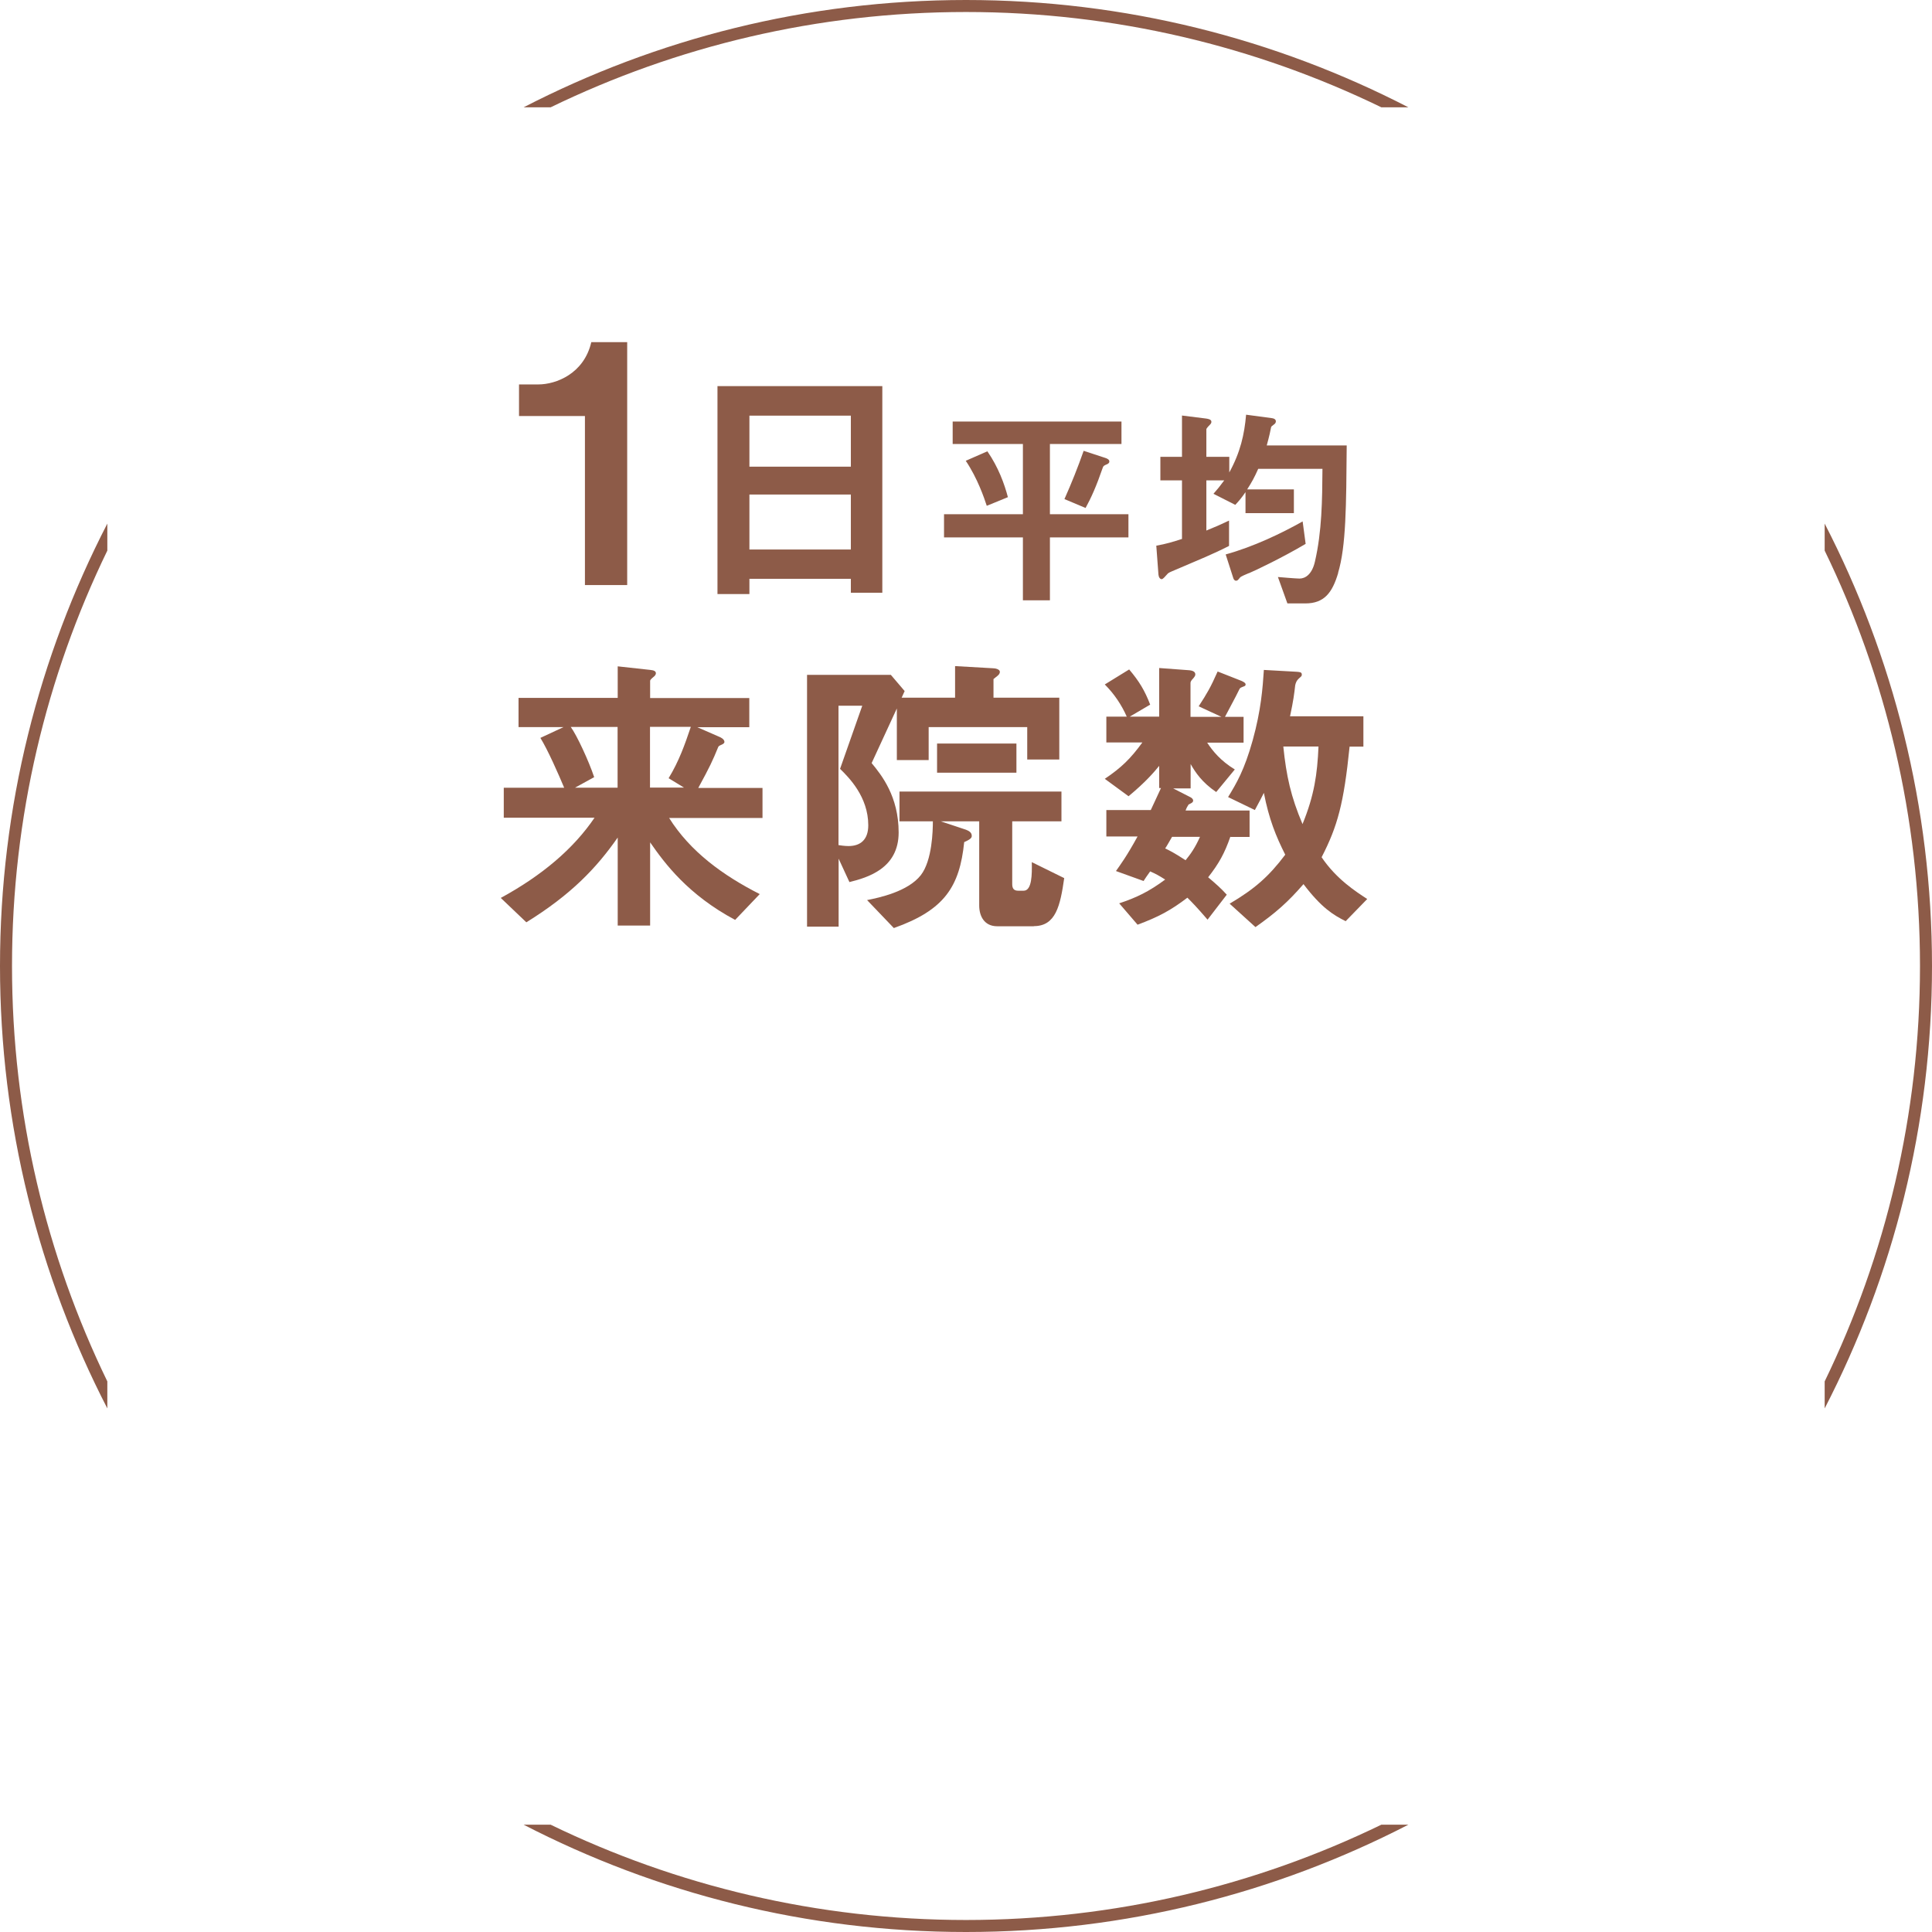
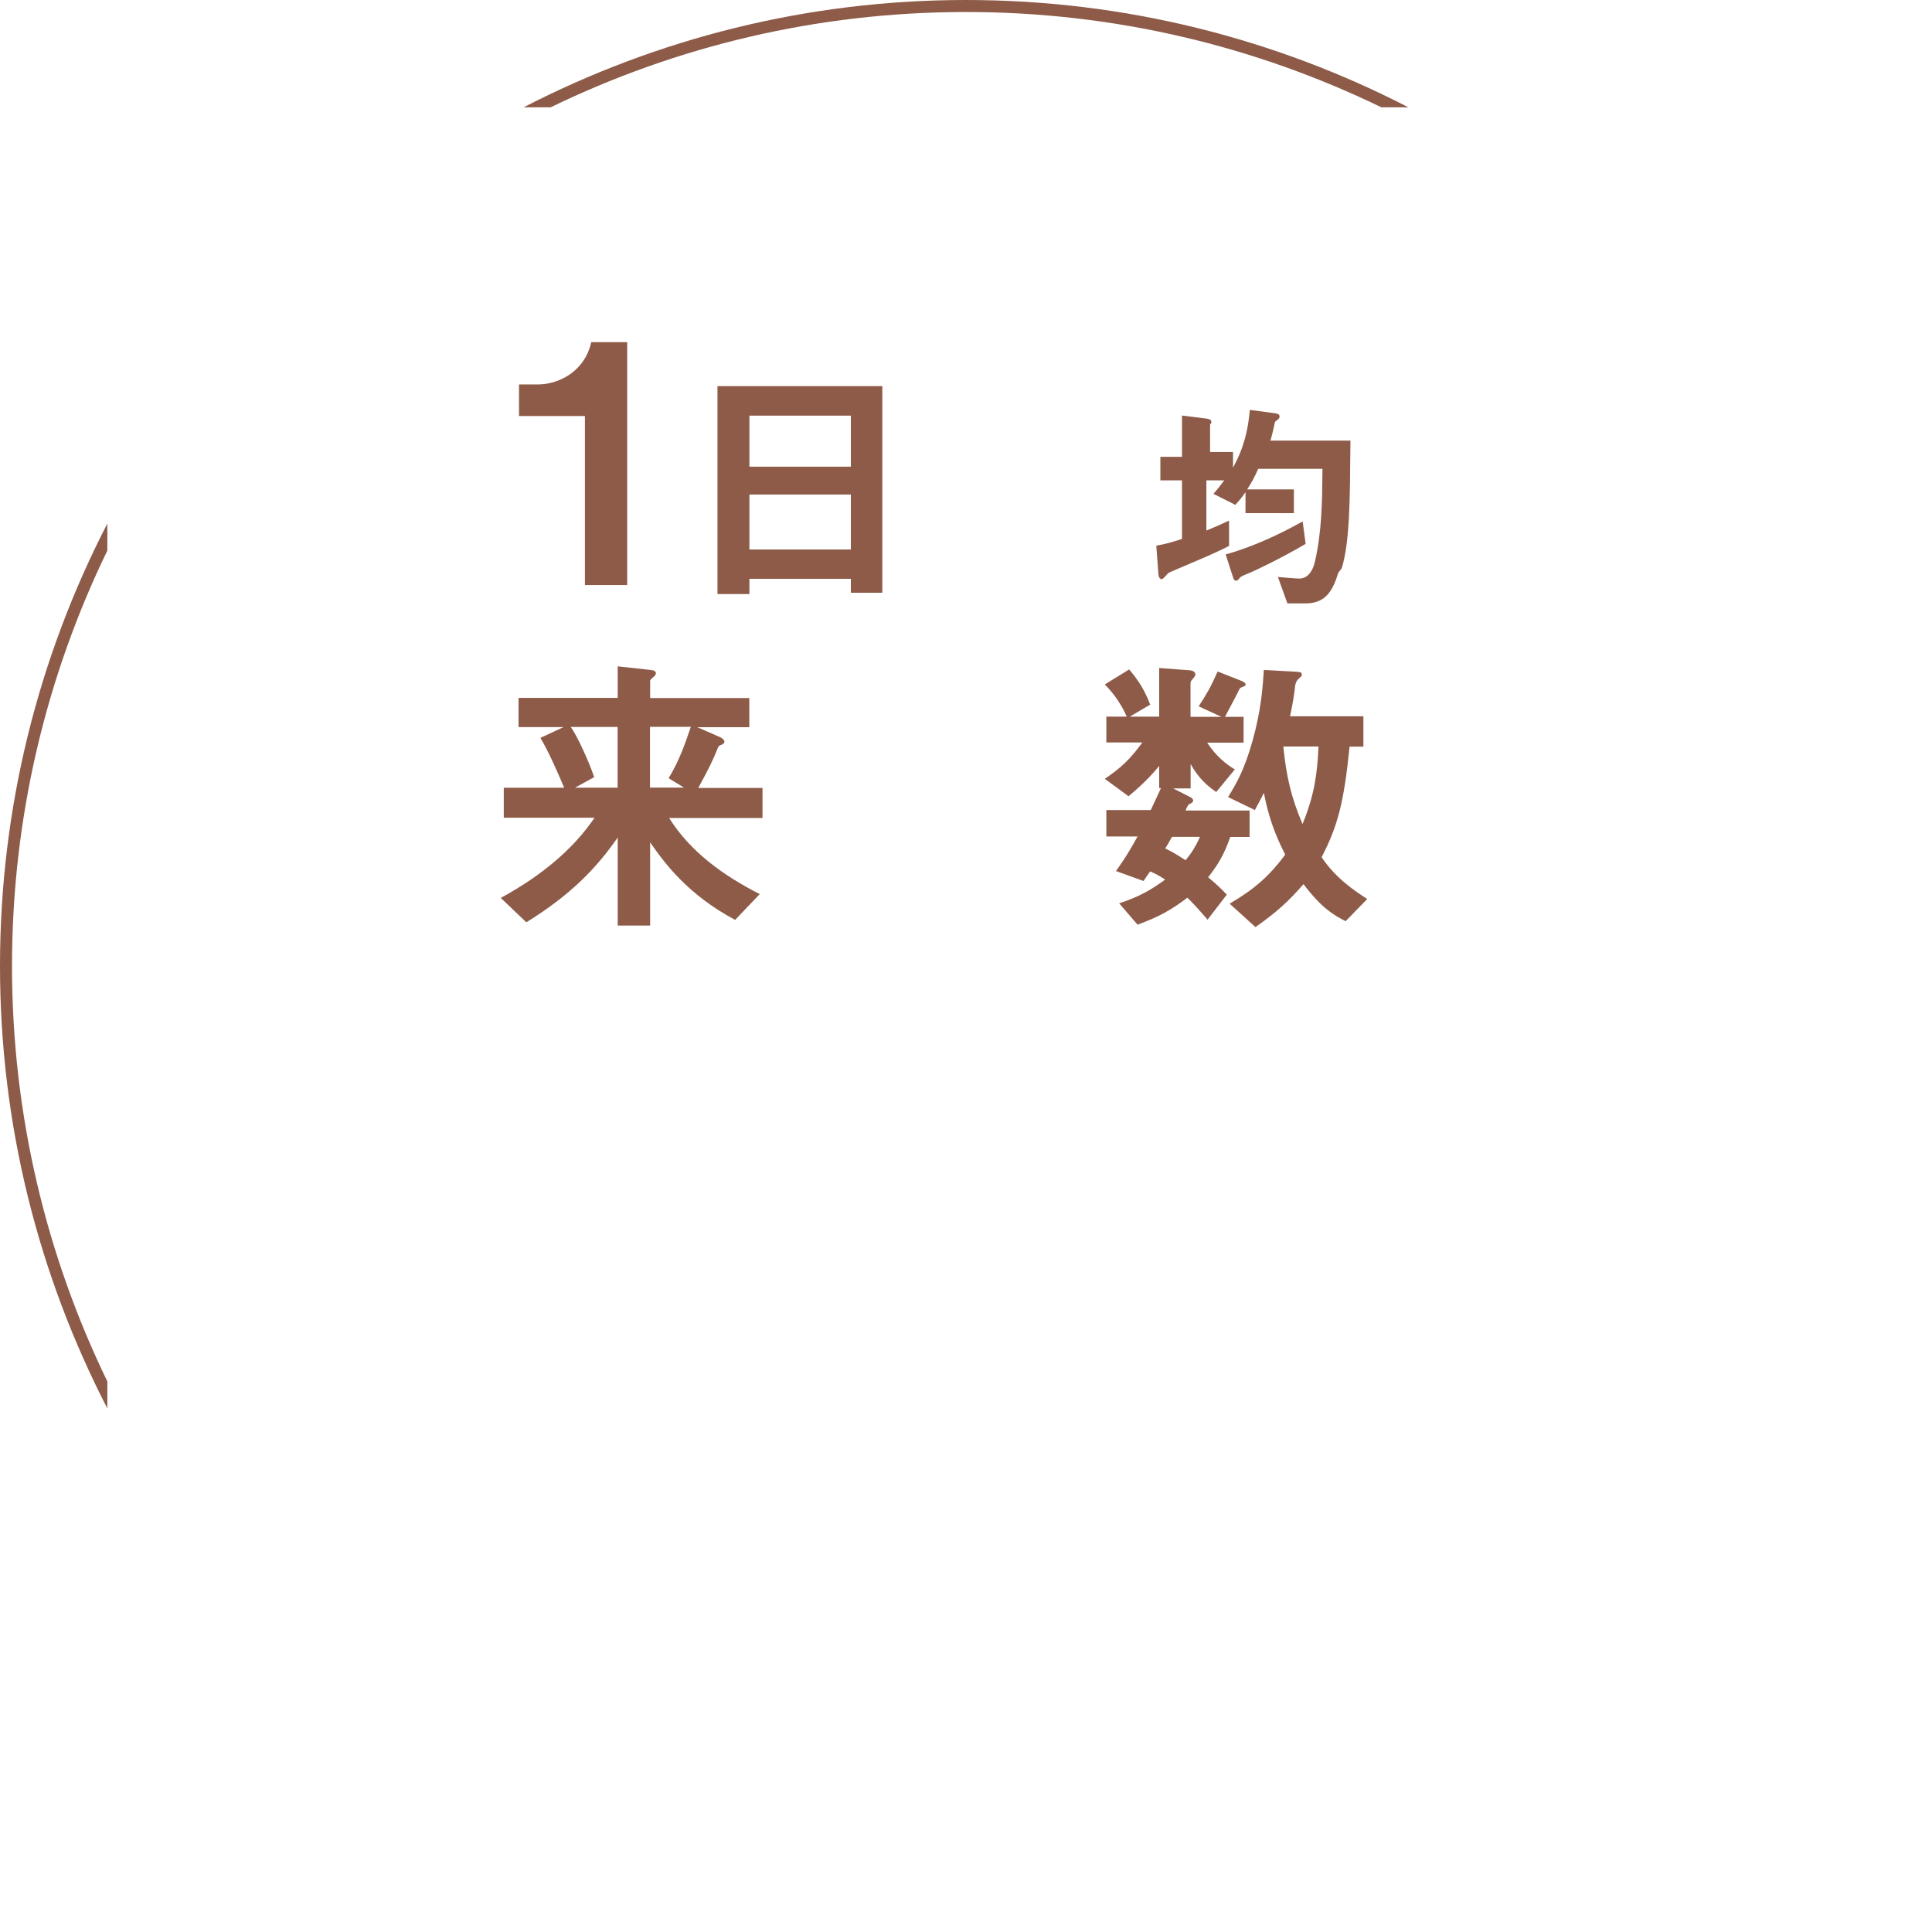
<svg xmlns="http://www.w3.org/2000/svg" id="_レイヤー_2" data-name="レイヤー 2" viewBox="0 0 160.92 160.92">
  <defs>
    <style>
      .cls-1 {
        fill: #8d5b48;
      }
    </style>
  </defs>
  <g id="contents">
    <g>
-       <path class="cls-1" d="m151.98,43.61v2.25c5.08,10.47,7.94,22.2,7.94,34.6s-2.86,24.13-7.94,34.6v2.25c5.7-11.04,8.94-23.56,8.94-36.85s-3.24-25.8-8.94-36.85Z" />
      <path class="cls-1" d="m45.86,8.94c10.47-5.08,22.2-7.94,34.6-7.94s24.13,2.86,34.6,7.94h2.25C106.26,3.24,93.74,0,80.46,0s-25.8,3.24-36.85,8.94h2.25Z" />
-       <path class="cls-1" d="m115.06,151.98c-10.47,5.08-22.2,7.94-34.6,7.94s-24.13-2.86-34.6-7.94h-2.25c11.04,5.7,23.56,8.94,36.85,8.94s25.8-3.24,36.85-8.94h-2.25Z" />
      <path class="cls-1" d="m8.94,115.06c-5.08-10.47-7.94-22.2-7.94-34.6s2.86-24.13,7.94-34.6v-2.25C3.24,54.66,0,67.18,0,80.46s3.24,25.8,8.94,36.85v-2.25Z" />
    </g>
    <g>
      <path class="cls-1" d="m48.72,48.73v-14.08h-5.49v-2.63h1.61c1.47,0,3.8-.89,4.41-3.52h2.99v20.23h-3.52Z" />
      <path class="cls-1" d="m70.87,49.37v-1.16h-8.45v1.27h-2.66v-17.32h13.73v17.21h-2.62Zm0-14.75h-8.45v4.25h8.45v-4.25Zm0,6.57h-8.45v4.58h8.45v-4.58Z" />
-       <path class="cls-1" d="m87.45,44.76v5.24h-2.25v-5.24h-6.57v-1.93h6.57v-5.85h-5.85v-1.87h14.06v1.87h-5.96v5.85h6.54v1.93h-6.54Zm-5.26-2.63c-.22-.67-.77-2.29-1.75-3.75l1.8-.79c.92,1.33,1.42,2.72,1.71,3.82l-1.76.72Zm10.08-3.49c-.31.13-.36.16-.41.29-.56,1.62-.97,2.52-1.44,3.38l-1.76-.74c.58-1.3,1.12-2.65,1.6-4.02l1.8.59c.13.04.34.13.34.29,0,.13-.07.16-.13.2Z" />
-       <path class="cls-1" d="m111.46,47.72c-.49,1.66-1.17,2.54-2.74,2.54h-1.49l-.79-2.2c.25.02,1.51.13,1.8.13.49,0,1.04-.36,1.28-1.4.59-2.54.61-5.15.63-7.74h-5.35c-.32.72-.54,1.12-.92,1.71h3.89v1.98h-4.03v-1.75c-.34.5-.58.77-.85,1.06l-1.82-.92c.32-.36.54-.63.9-1.12h-1.49v4.18c.79-.32,1.17-.49,1.89-.83v2.11c-1.33.68-2.45,1.13-4.39,1.96-.59.25-.67.27-.79.43-.13.14-.32.38-.43.38-.14,0-.25-.16-.27-.38l-.18-2.41c.81-.14,1.39-.32,2.14-.56v-4.88h-1.8v-1.96h1.8v-3.44l2,.25c.11.02.45.05.45.27,0,.09-.04.16-.11.23s-.31.31-.31.4v2.29h1.91v1.3c.92-1.67,1.26-3.17,1.4-4.81l2.16.29c.18.02.32.11.32.27,0,.11-.09.22-.18.27-.18.13-.2.16-.22.22-.04.23-.13.67-.36,1.51h6.66c-.04,5.04-.05,8.39-.72,10.62Zm-7.45.02c-.25.11-.67.27-.74.38-.14.18-.2.25-.32.25-.11,0-.2-.11-.23-.23l-.63-1.96c2.34-.65,4.63-1.75,6.41-2.75l.25,1.87c-1.94,1.15-4.25,2.25-4.74,2.45Z" />
+       <path class="cls-1" d="m111.46,47.72c-.49,1.66-1.17,2.54-2.74,2.54h-1.49l-.79-2.2c.25.02,1.51.13,1.8.13.49,0,1.04-.36,1.28-1.4.59-2.54.61-5.15.63-7.74h-5.35c-.32.72-.54,1.12-.92,1.71h3.89v1.98h-4.03v-1.75c-.34.5-.58.77-.85,1.06l-1.82-.92c.32-.36.54-.63.9-1.12h-1.49v4.18c.79-.32,1.17-.49,1.89-.83v2.11c-1.33.68-2.45,1.13-4.39,1.96-.59.25-.67.27-.79.43-.13.14-.32.38-.43.38-.14,0-.25-.16-.27-.38l-.18-2.41c.81-.14,1.39-.32,2.14-.56v-4.88h-1.8v-1.96h1.8v-3.44l2,.25c.11.02.45.05.45.27,0,.09-.04.16-.11.23v2.29h1.91v1.3c.92-1.67,1.26-3.17,1.4-4.81l2.16.29c.18.02.32.11.32.27,0,.11-.09.22-.18.27-.18.13-.2.16-.22.22-.04.23-.13.67-.36,1.51h6.66c-.04,5.04-.05,8.39-.72,10.62Zm-7.45.02c-.25.11-.67.27-.74.38-.14.18-.2.25-.32.25-.11,0-.2-.11-.23-.23l-.63-1.96c2.34-.65,4.63-1.75,6.41-2.75l.25,1.87c-1.94,1.15-4.25,2.25-4.74,2.45Z" />
      <path class="cls-1" d="m55.72,68.11c1.78,2.85,4.55,4.83,7.56,6.36l-2.05,2.15c-3.93-2.1-5.86-4.7-7.08-6.46v6.93h-2.7v-7.33c-1.78,2.55-3.88,4.75-7.61,7.06l-2.13-2.03c3.45-1.88,6.06-4.1,7.81-6.68h-7.56v-2.5h5.03c-.45-1.08-1.35-3.13-1.98-4.15l1.93-.9h-3.75v-2.43h8.26v-2.63l2.73.3c.28.03.45.1.45.28,0,.12-.1.23-.23.33-.18.15-.25.23-.25.3v1.43h8.26v2.43h-4.33l1.83.8c.13.05.43.2.43.43,0,.08-.08.15-.18.2-.28.13-.3.13-.35.25-.45,1.1-.68,1.6-1.65,3.38h5.35v2.5h-7.78Zm-4.28-7.56h-3.9c.5.68,1.5,2.83,1.95,4.18l-1.6.88h3.55v-5.05Zm2.7,0v5.05h2.83l-1.28-.78c.88-1.45,1.35-2.8,1.85-4.28h-3.4Z" />
-       <path class="cls-1" d="m85.56,63.26v-2.7h-8.21v2.75h-2.65v-4.3l-2.1,4.55c.83,1,2.25,2.78,2.25,5.78s-2.58,3.75-4.1,4.13l-.9-1.95v5.66h-2.63v-20.97h6.98l1.15,1.35-.25.55h4.45v-2.63l3.15.18c.2,0,.58.08.58.3,0,.25-.28.38-.53.6v1.55h5.48v5.15h-2.68Zm-15.59.78l1.85-5.26h-1.98v11.61c.1.02.53.08.83.08,1,0,1.65-.53,1.65-1.73,0-2.38-1.63-4-2.35-4.7Zm16.14,13.11h-3.05c-1.08,0-1.5-.85-1.5-1.73v-7.01h-3.2l1.95.65c.23.08.63.2.63.55,0,.15-.05.28-.63.53-.38,3.7-1.63,5.66-5.86,7.16l-2.23-2.33c1-.2,3.4-.7,4.48-2.08.95-1.23,1-3.73,1-4.48h-2.78v-2.48h13.49v2.48h-4.1v5.23c0,.38.15.55.5.55h.45c.7,0,.7-1.38.68-2.38l2.7,1.33c-.33,2.3-.7,4-2.53,4Zm-8.06-12.79v-2.43h6.61v2.43h-6.61Z" />
      <path class="cls-1" d="m102.48,69.69c-.48,1.38-.95,2.23-1.85,3.38.68.58,1.05.9,1.55,1.45l-1.6,2.08c-.93-1.08-1.3-1.45-1.68-1.83-1.38,1.05-2.4,1.6-4.15,2.25l-1.53-1.78c1.45-.48,2.48-.98,3.83-1.98-.55-.35-.8-.48-1.25-.68-.3.43-.35.48-.55.8l-2.3-.83c.35-.5.88-1.2,1.8-2.88h-2.6v-2.2h3.7c.3-.63.43-.93.85-1.83h-.15v-1.85c-.43.53-1.13,1.35-2.55,2.53l-1.98-1.45c1.38-.93,2.15-1.68,3.13-3.03h-3v-2.15h1.7c-.43-.98-1.05-1.9-1.83-2.68l2.03-1.25c.83.98,1.3,1.75,1.75,2.93l-1.7,1h2.45v-4.05l2.43.18c.35.02.58.12.58.35,0,.08-.02.15-.17.33-.15.15-.23.27-.23.38v2.83h2.58l-1.9-.88c.7-1.08.98-1.55,1.58-2.9l1.98.78c.1.05.35.15.35.3,0,.1-.07.13-.12.15-.3.12-.33.12-.4.25-.35.73-.83,1.58-1.2,2.3h1.55v2.15h-3.03c.45.68,1.1,1.5,2.3,2.23l-1.55,1.88c-1.18-.8-1.73-1.63-2.13-2.33v2.03h-1.45l1.43.73c.1.05.23.15.23.28,0,.18-.2.23-.38.33-.1.15-.18.3-.25.5h5.33v2.2h-1.58Zm-4.85,0c-.2.33-.38.68-.58.98.33.15.73.35,1.7.98.43-.53.8-1.05,1.2-1.95h-2.33Zm14.44,7.03c-1-.5-2-1.1-3.5-3.08-1.3,1.5-2.3,2.38-4,3.58l-2.15-1.95c2.08-1.23,3.25-2.25,4.63-4.08-.78-1.55-1.35-2.95-1.78-5.15-.15.3-.4.8-.75,1.43l-2.23-1.08c.7-1.15,1.35-2.23,2.05-4.73.7-2.53.83-4.35.93-5.86l2.68.15c.28.02.48.02.48.23,0,.08,0,.13-.15.25-.3.25-.35.43-.4.65-.08.7-.15,1.28-.43,2.58h6.11v2.53h-1.15c-.48,4.73-1,6.63-2.33,9.21,1.23,1.83,2.88,2.88,3.8,3.48l-1.8,1.85Zm-5.18-14.54c.25,2.45.63,4.18,1.6,6.46.98-2.4,1.23-4.15,1.33-6.46h-2.93Z" />
    </g>
  </g>
</svg>